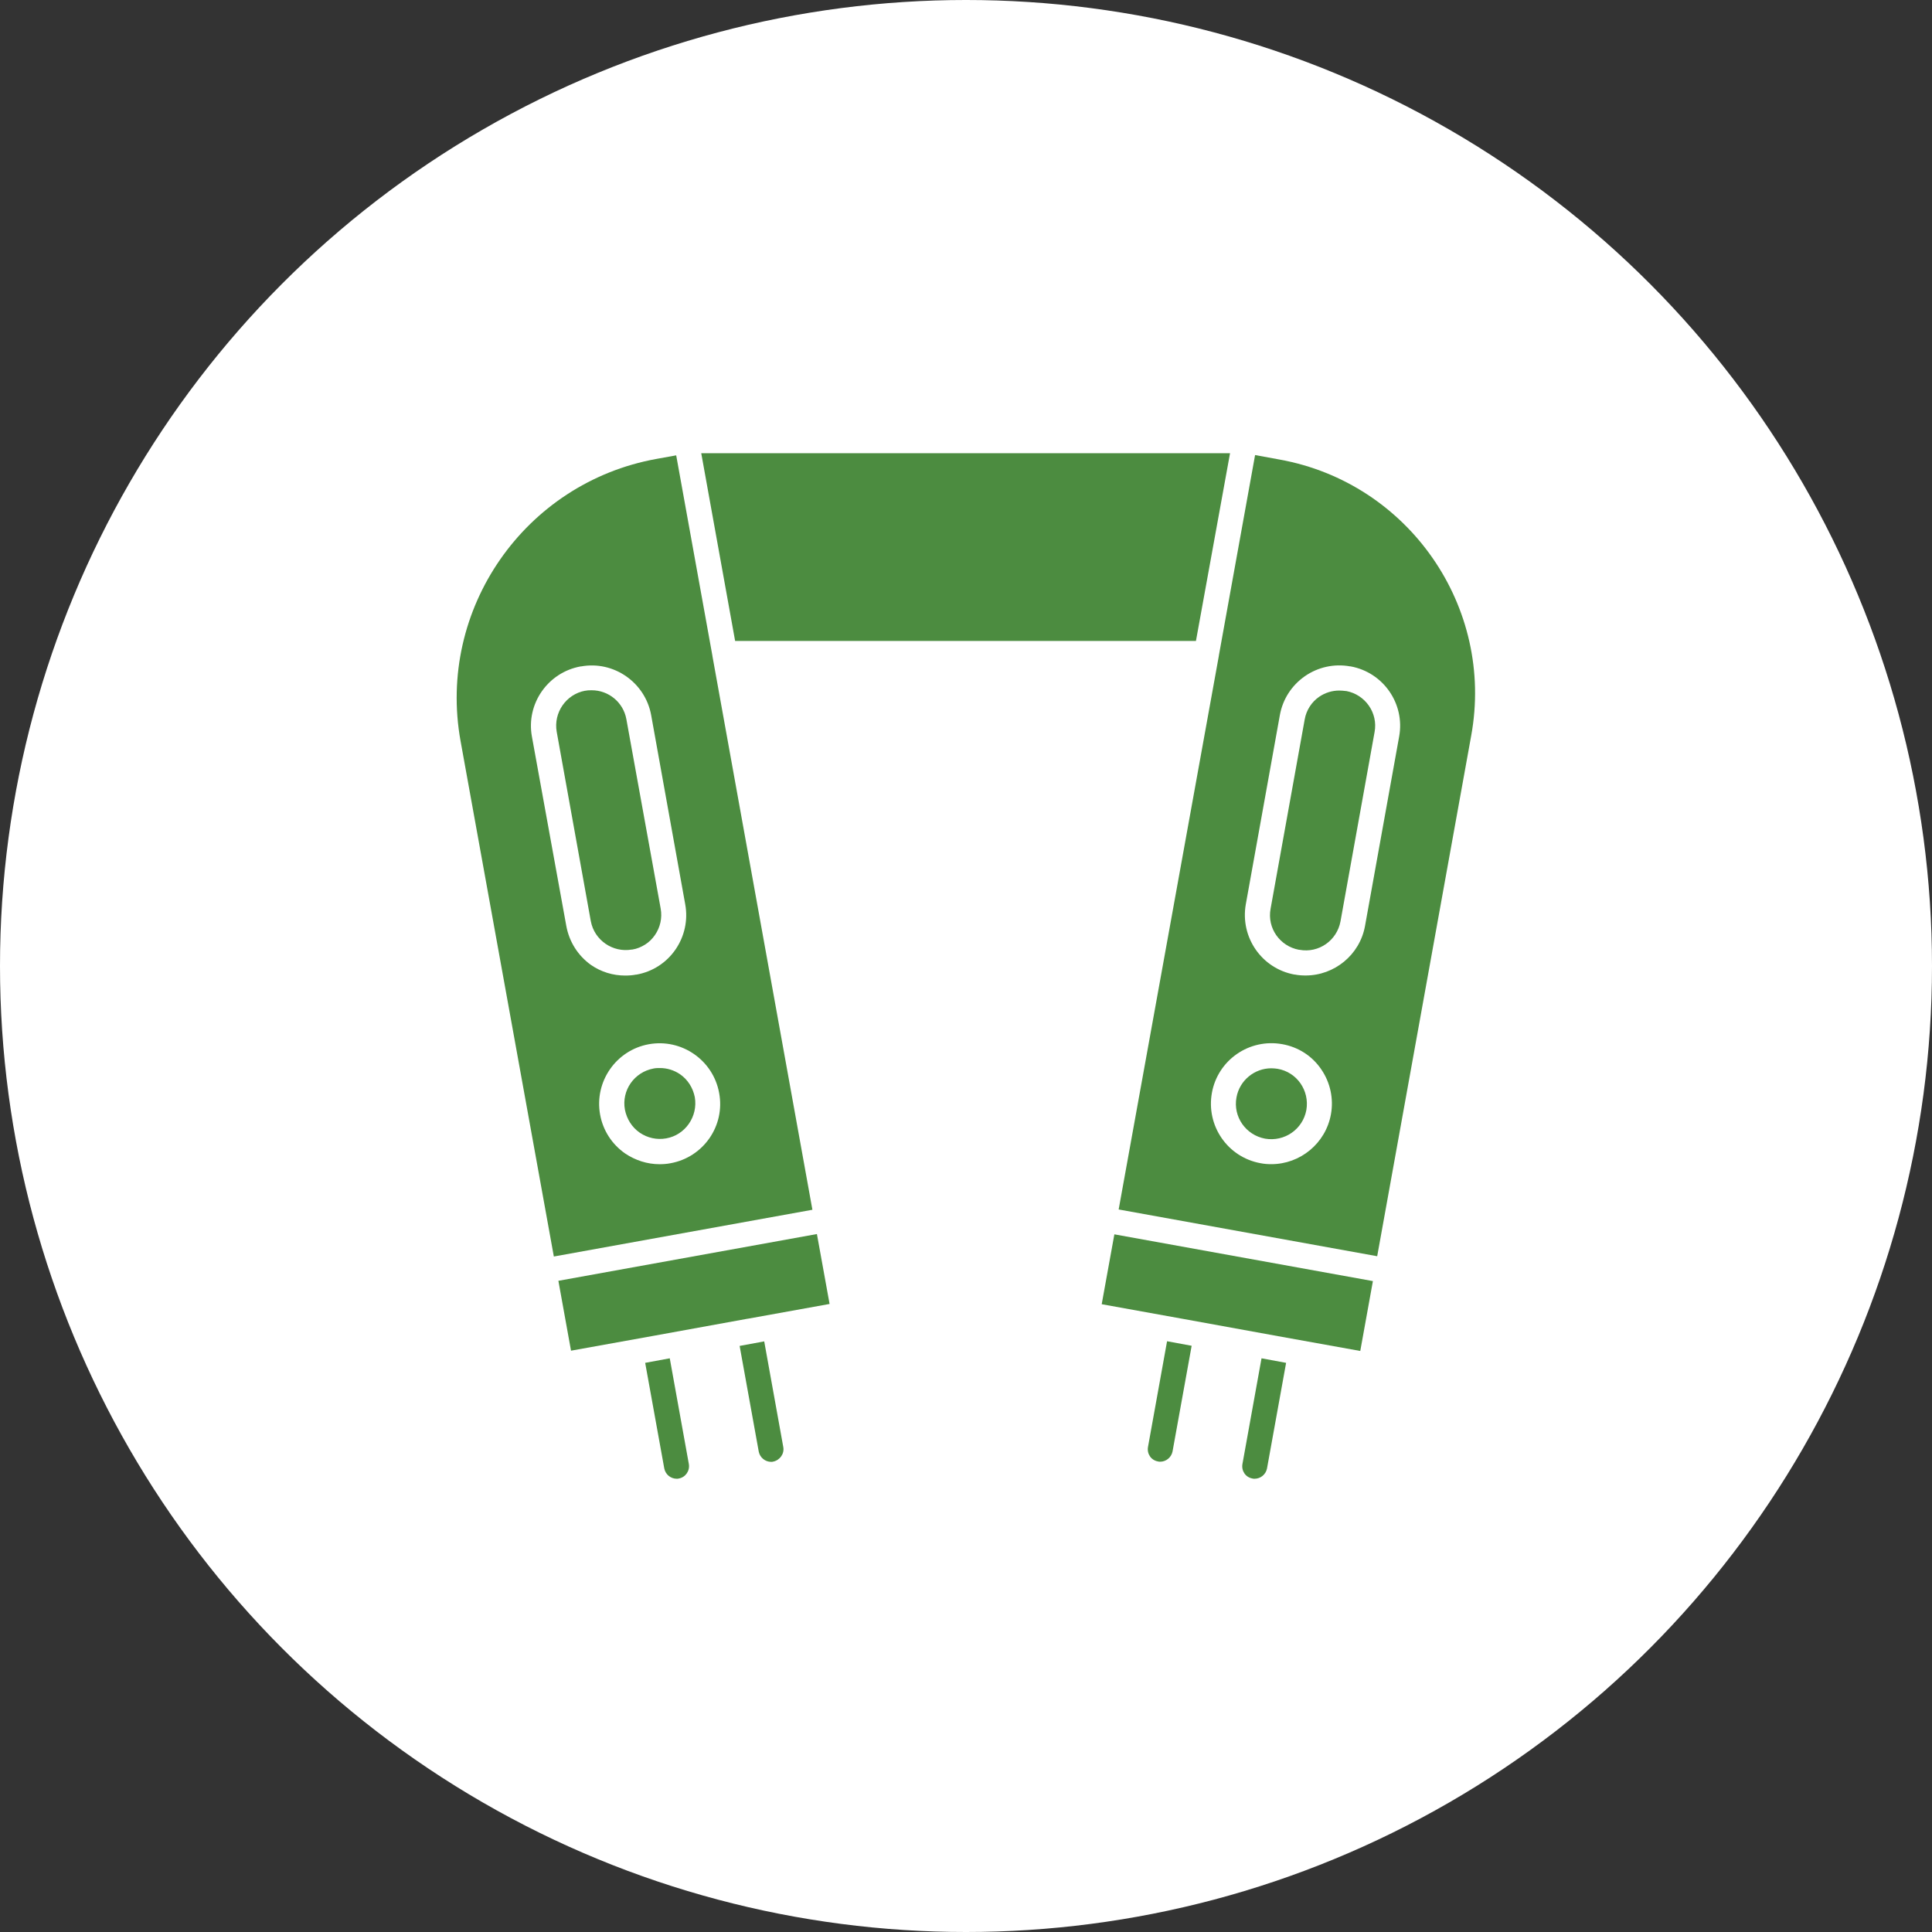
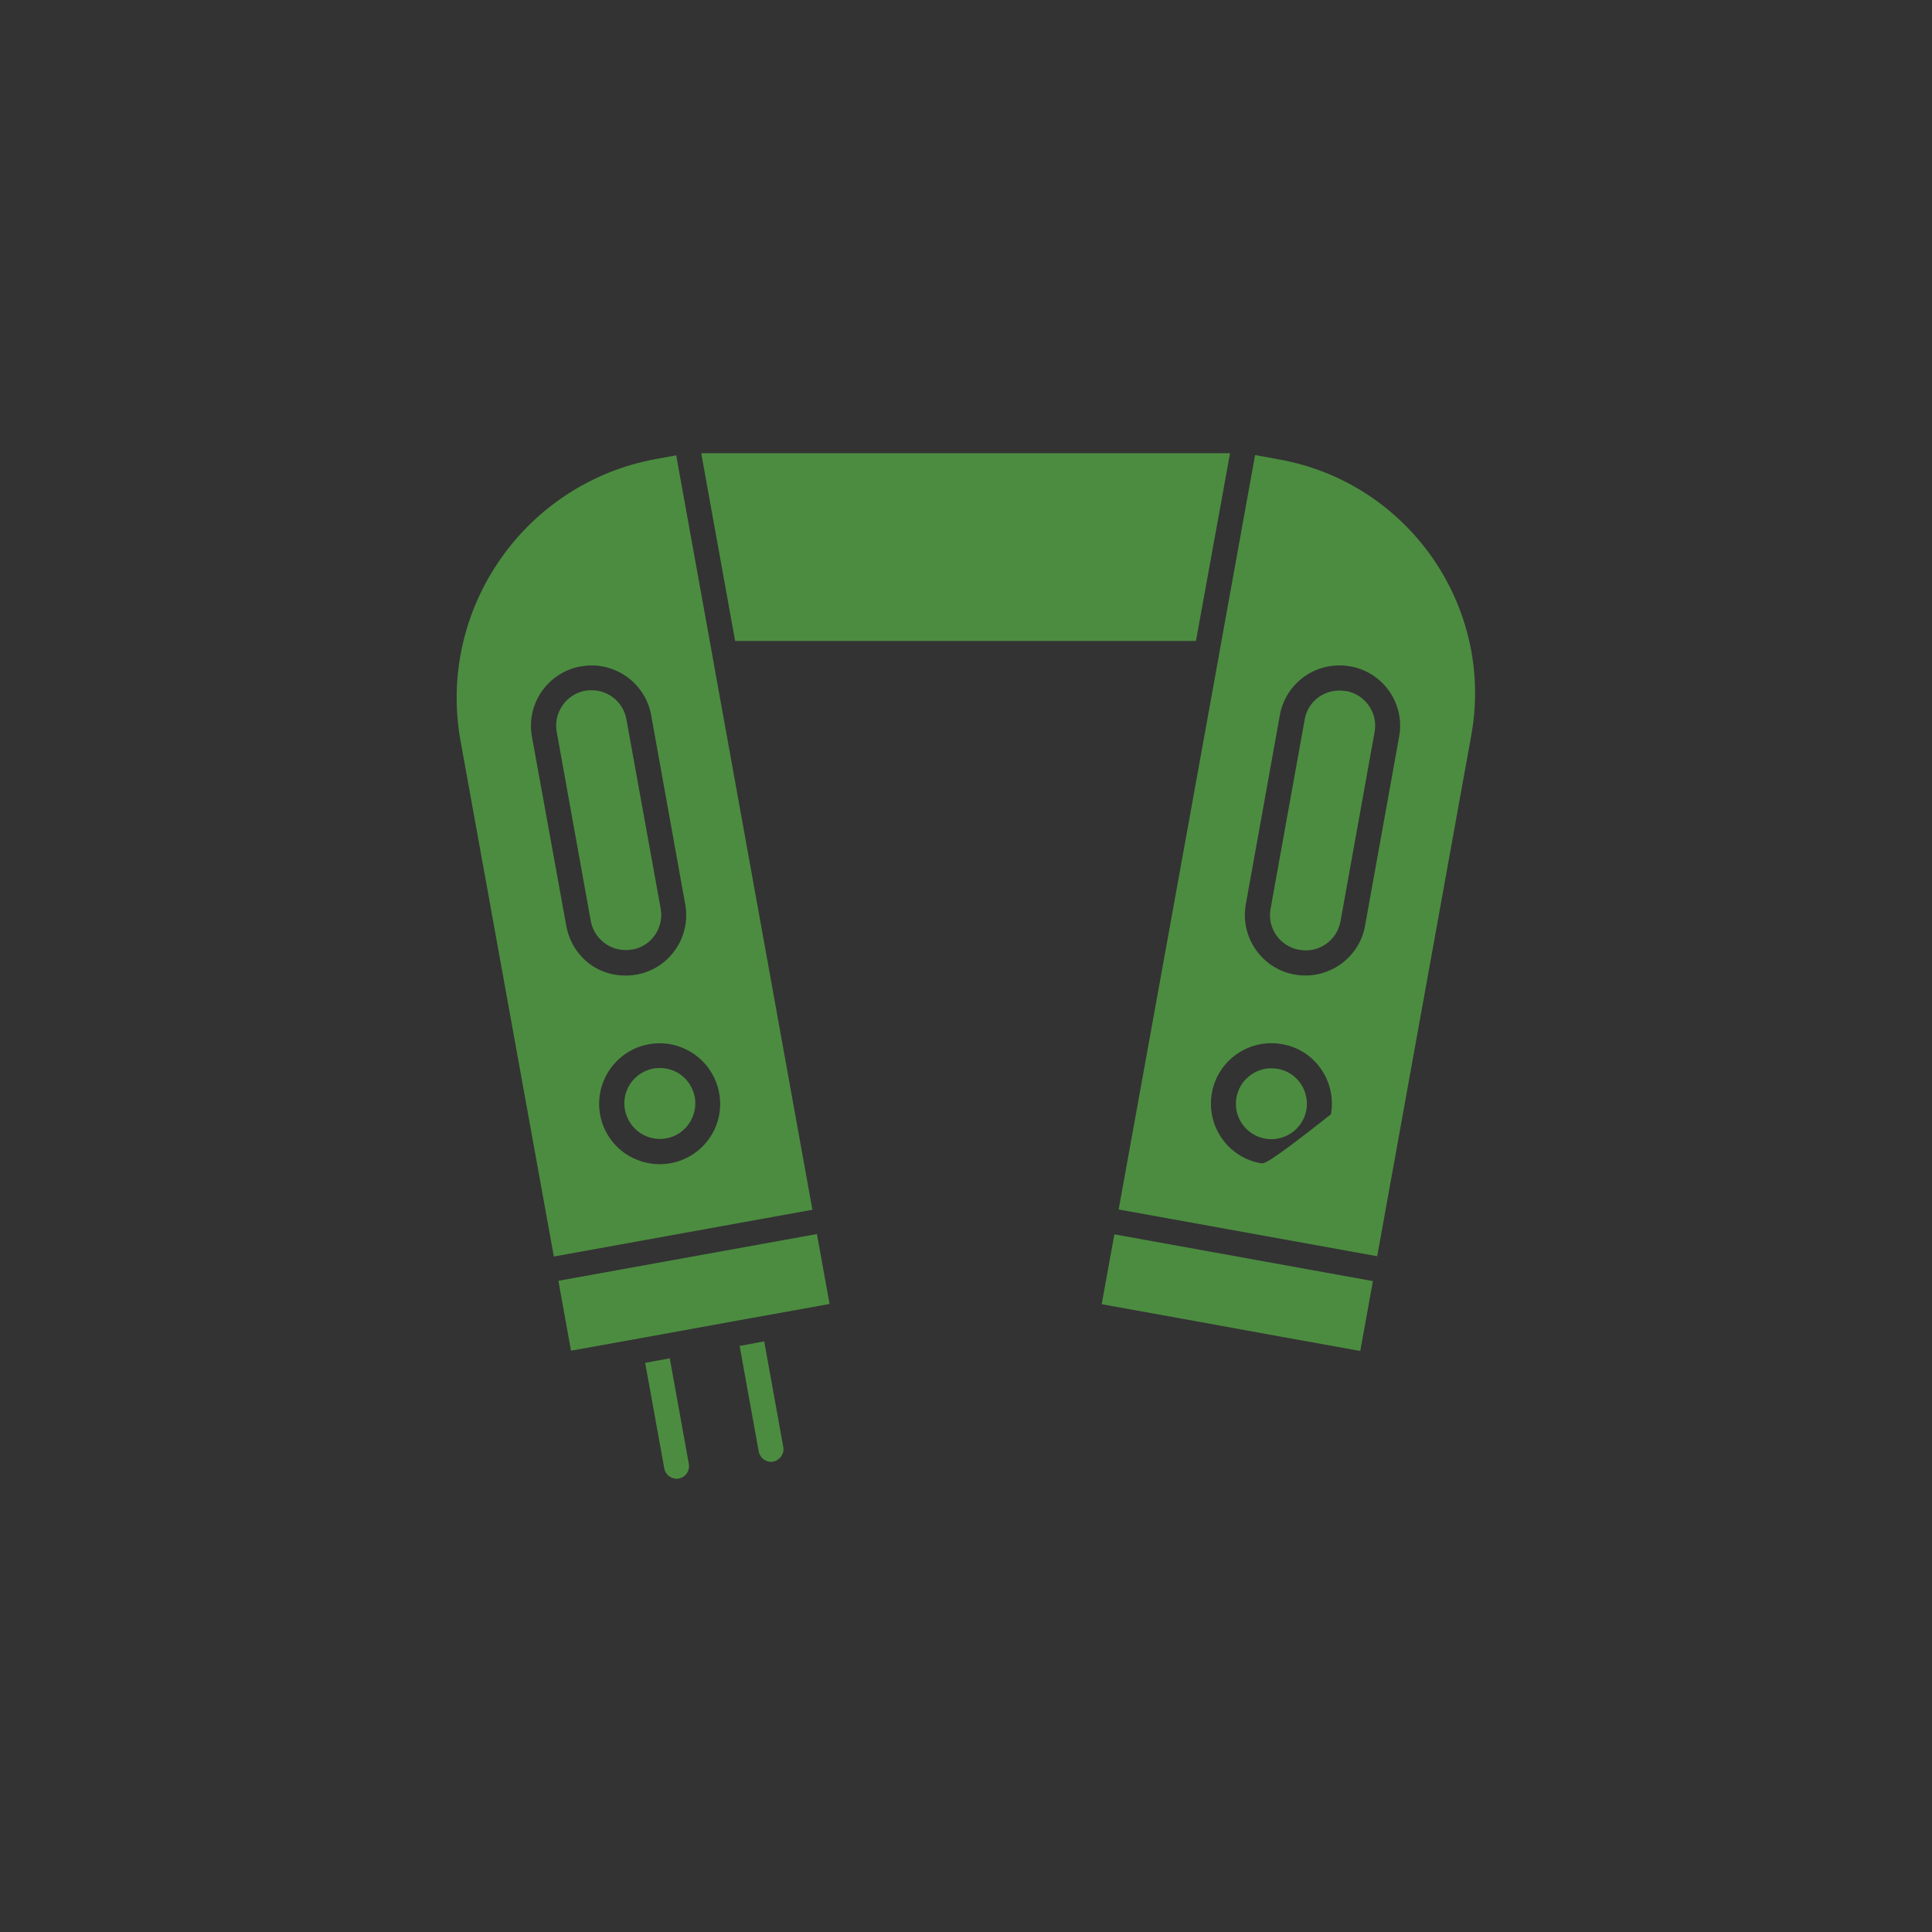
<svg xmlns="http://www.w3.org/2000/svg" width="54" height="54" viewBox="0 0 54 54" fill="none">
  <rect x="0" y="0" width="54" height="54" fill="#333333" stroke="none" />
-   <circle cx="27" cy="27" r="27" fill="white" />
  <g clip-path="url(#clip0_598_3958)">
    <path d="M23.187 36.446L20.9 36.859H20.893L18.253 37.339L15.96 37.752L15.607 35.799L22.833 34.492L23.187 36.446Z" fill="#4C8C40" />
    <path d="M19.913 18.34V18.333L18.9 12.727L18.347 12.827C14.667 13.493 12.207 17.027 12.873 20.713L15.48 35.12L22.707 33.813L19.913 18.34ZM15.827 25.873L14.867 20.587C14.7 19.673 15.313 18.793 16.227 18.627H16.24C17.153 18.46 18.033 19.073 18.2 19.987L19.153 25.28C19.233 25.72 19.133 26.173 18.88 26.54C18.627 26.907 18.24 27.16 17.793 27.24H17.78C17.68 27.26 17.58 27.267 17.473 27.267C17.133 27.267 16.8 27.167 16.513 26.967C16.153 26.707 15.907 26.32 15.827 25.873ZM18.74 32.513C18.64 32.533 18.533 32.54 18.433 32.54C18.093 32.54 17.76 32.433 17.473 32.24C17.1 31.98 16.853 31.593 16.773 31.153C16.607 30.233 17.22 29.353 18.133 29.187C19.053 29.02 19.933 29.633 20.1 30.547C20.273 31.467 19.66 32.347 18.74 32.513Z" fill="#4C8C40" />
    <path d="M19.253 40.918C19.287 41.111 19.16 41.291 18.973 41.325C18.953 41.331 18.933 41.331 18.913 41.331C18.747 41.331 18.6 41.212 18.567 41.045L18.033 38.092L18.72 37.965L19.253 40.918Z" fill="#4C8C40" />
    <path d="M21.613 40.852C21.593 40.859 21.573 40.859 21.553 40.859C21.387 40.859 21.24 40.739 21.207 40.572L20.673 37.619L21.36 37.492L21.893 40.446C21.927 40.632 21.8 40.812 21.613 40.852Z" fill="#4C8C40" />
    <path d="M18.62 31.818C18.36 31.865 18.093 31.805 17.88 31.658C17.66 31.505 17.52 31.278 17.467 31.018C17.367 30.478 17.727 29.965 18.267 29.865C18.327 29.852 18.387 29.852 18.447 29.852C18.647 29.852 18.84 29.912 19.007 30.025C19.227 30.178 19.367 30.405 19.42 30.665C19.513 31.205 19.153 31.725 18.62 31.818Z" fill="#4C8C40" />
    <path d="M18.307 26.133C18.233 26.24 18.14 26.333 18.033 26.4C17.927 26.466 17.807 26.52 17.673 26.54H17.66C17.127 26.633 16.613 26.28 16.513 25.746L15.56 20.453C15.467 19.92 15.82 19.406 16.353 19.306H16.367C16.427 19.293 16.487 19.293 16.54 19.293C17.007 19.293 17.42 19.626 17.507 20.1L18.467 25.4C18.513 25.66 18.453 25.92 18.307 26.133Z" fill="#4C8C40" />
-     <path d="M35.767 12.845L35.08 12.719L34.067 18.325V18.332L31.267 33.805L38.493 35.112L41.12 20.565C41.78 16.965 39.373 13.499 35.767 12.845ZM37.2 31.145C37.053 31.959 36.34 32.539 35.533 32.539C35.433 32.539 35.333 32.532 35.233 32.512C34.313 32.345 33.707 31.465 33.873 30.545C34.04 29.625 34.92 29.019 35.84 29.185C36.287 29.265 36.673 29.512 36.927 29.885C37.18 30.252 37.28 30.705 37.2 31.145ZM39.107 20.585L38.153 25.879C38.007 26.692 37.293 27.265 36.493 27.265C36.393 27.265 36.293 27.259 36.193 27.239H36.18C35.267 27.072 34.66 26.199 34.82 25.279L35.773 19.985C35.853 19.545 36.1 19.159 36.473 18.899C36.84 18.645 37.293 18.545 37.733 18.625H37.747C38.667 18.792 39.273 19.672 39.107 20.585Z" fill="#4C8C40" />
+     <path d="M35.767 12.845L35.08 12.719L34.067 18.325V18.332L31.267 33.805L38.493 35.112L41.12 20.565C41.78 16.965 39.373 13.499 35.767 12.845ZM37.2 31.145C35.433 32.539 35.333 32.532 35.233 32.512C34.313 32.345 33.707 31.465 33.873 30.545C34.04 29.625 34.92 29.019 35.84 29.185C36.287 29.265 36.673 29.512 36.927 29.885C37.18 30.252 37.28 30.705 37.2 31.145ZM39.107 20.585L38.153 25.879C38.007 26.692 37.293 27.265 36.493 27.265C36.393 27.265 36.293 27.259 36.193 27.239H36.18C35.267 27.072 34.66 26.199 34.82 25.279L35.773 19.985C35.853 19.545 36.1 19.159 36.473 18.899C36.84 18.645 37.293 18.545 37.733 18.625H37.747C38.667 18.792 39.273 19.672 39.107 20.585Z" fill="#4C8C40" />
    <path d="M38.373 35.807L38.02 37.76L35.727 37.347L33.087 36.867L30.793 36.453L31.147 34.5L38.373 35.807Z" fill="#4C8C40" />
-     <path d="M35.947 38.092L35.413 41.045C35.38 41.212 35.233 41.331 35.067 41.331C35.047 41.331 35.027 41.331 35.007 41.325C34.813 41.291 34.693 41.111 34.727 40.918L35.26 37.965L35.947 38.092Z" fill="#4C8C40" />
-     <path d="M32.62 37.488L33.307 37.615L32.773 40.568C32.74 40.735 32.593 40.855 32.427 40.855C32.407 40.855 32.387 40.855 32.367 40.848C32.173 40.815 32.053 40.635 32.087 40.442L32.62 37.488Z" fill="#4C8C40" />
    <path d="M36.513 31.026C36.413 31.566 35.9 31.919 35.36 31.826C34.82 31.726 34.46 31.213 34.56 30.673C34.647 30.193 35.067 29.859 35.533 29.859C35.593 29.859 35.653 29.866 35.707 29.873C36.253 29.966 36.607 30.486 36.513 31.026Z" fill="#4C8C40" />
    <path d="M38.42 20.461L37.467 25.754C37.367 26.287 36.86 26.647 36.32 26.547H36.307C35.773 26.447 35.413 25.941 35.513 25.401L36.467 20.107C36.513 19.847 36.66 19.621 36.873 19.474C37.04 19.361 37.233 19.301 37.433 19.301C37.493 19.301 37.553 19.307 37.613 19.314H37.627C38.16 19.414 38.52 19.927 38.42 20.461Z" fill="#4C8C40" />
    <path d="M34.38 12.668L33.427 17.915H20.547L19.6 12.668H34.38Z" fill="#4C8C40" />
  </g>
  <defs>
    <clipPath id="clip0_598_3958">
      <rect width="30" height="30" fill="white" transform="translate(12 12)" />
    </clipPath>
  </defs>
</svg>